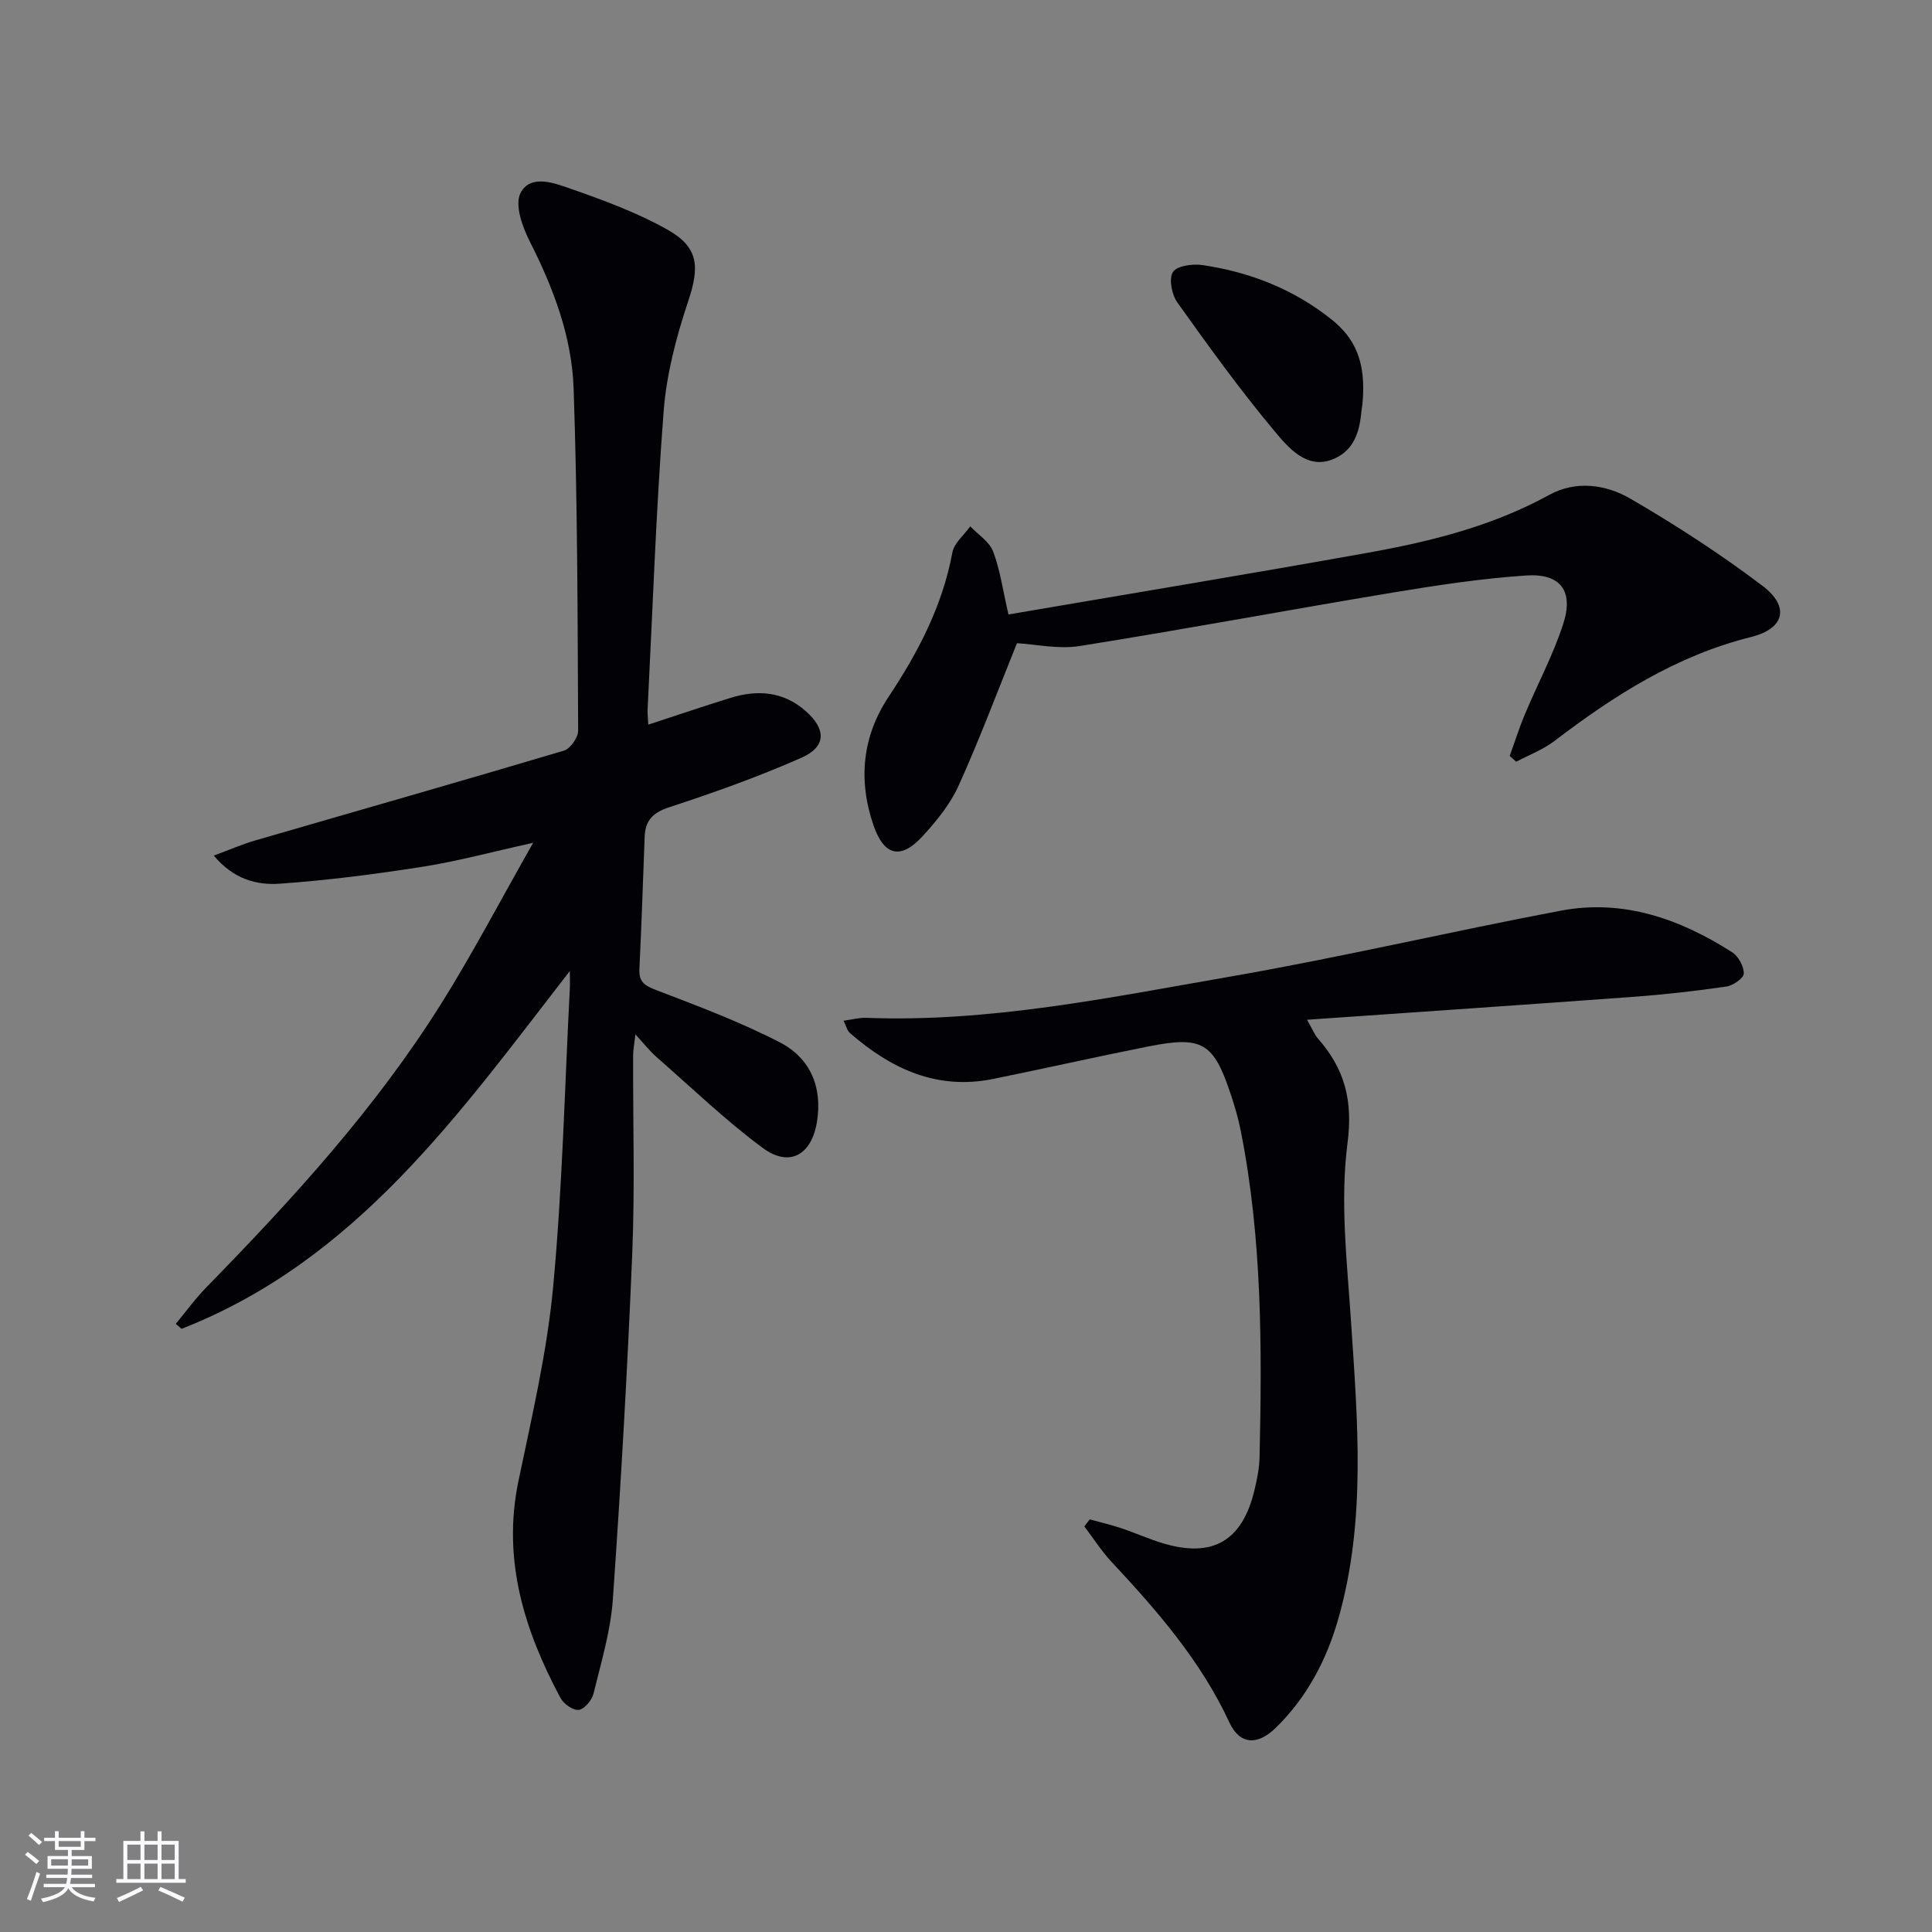
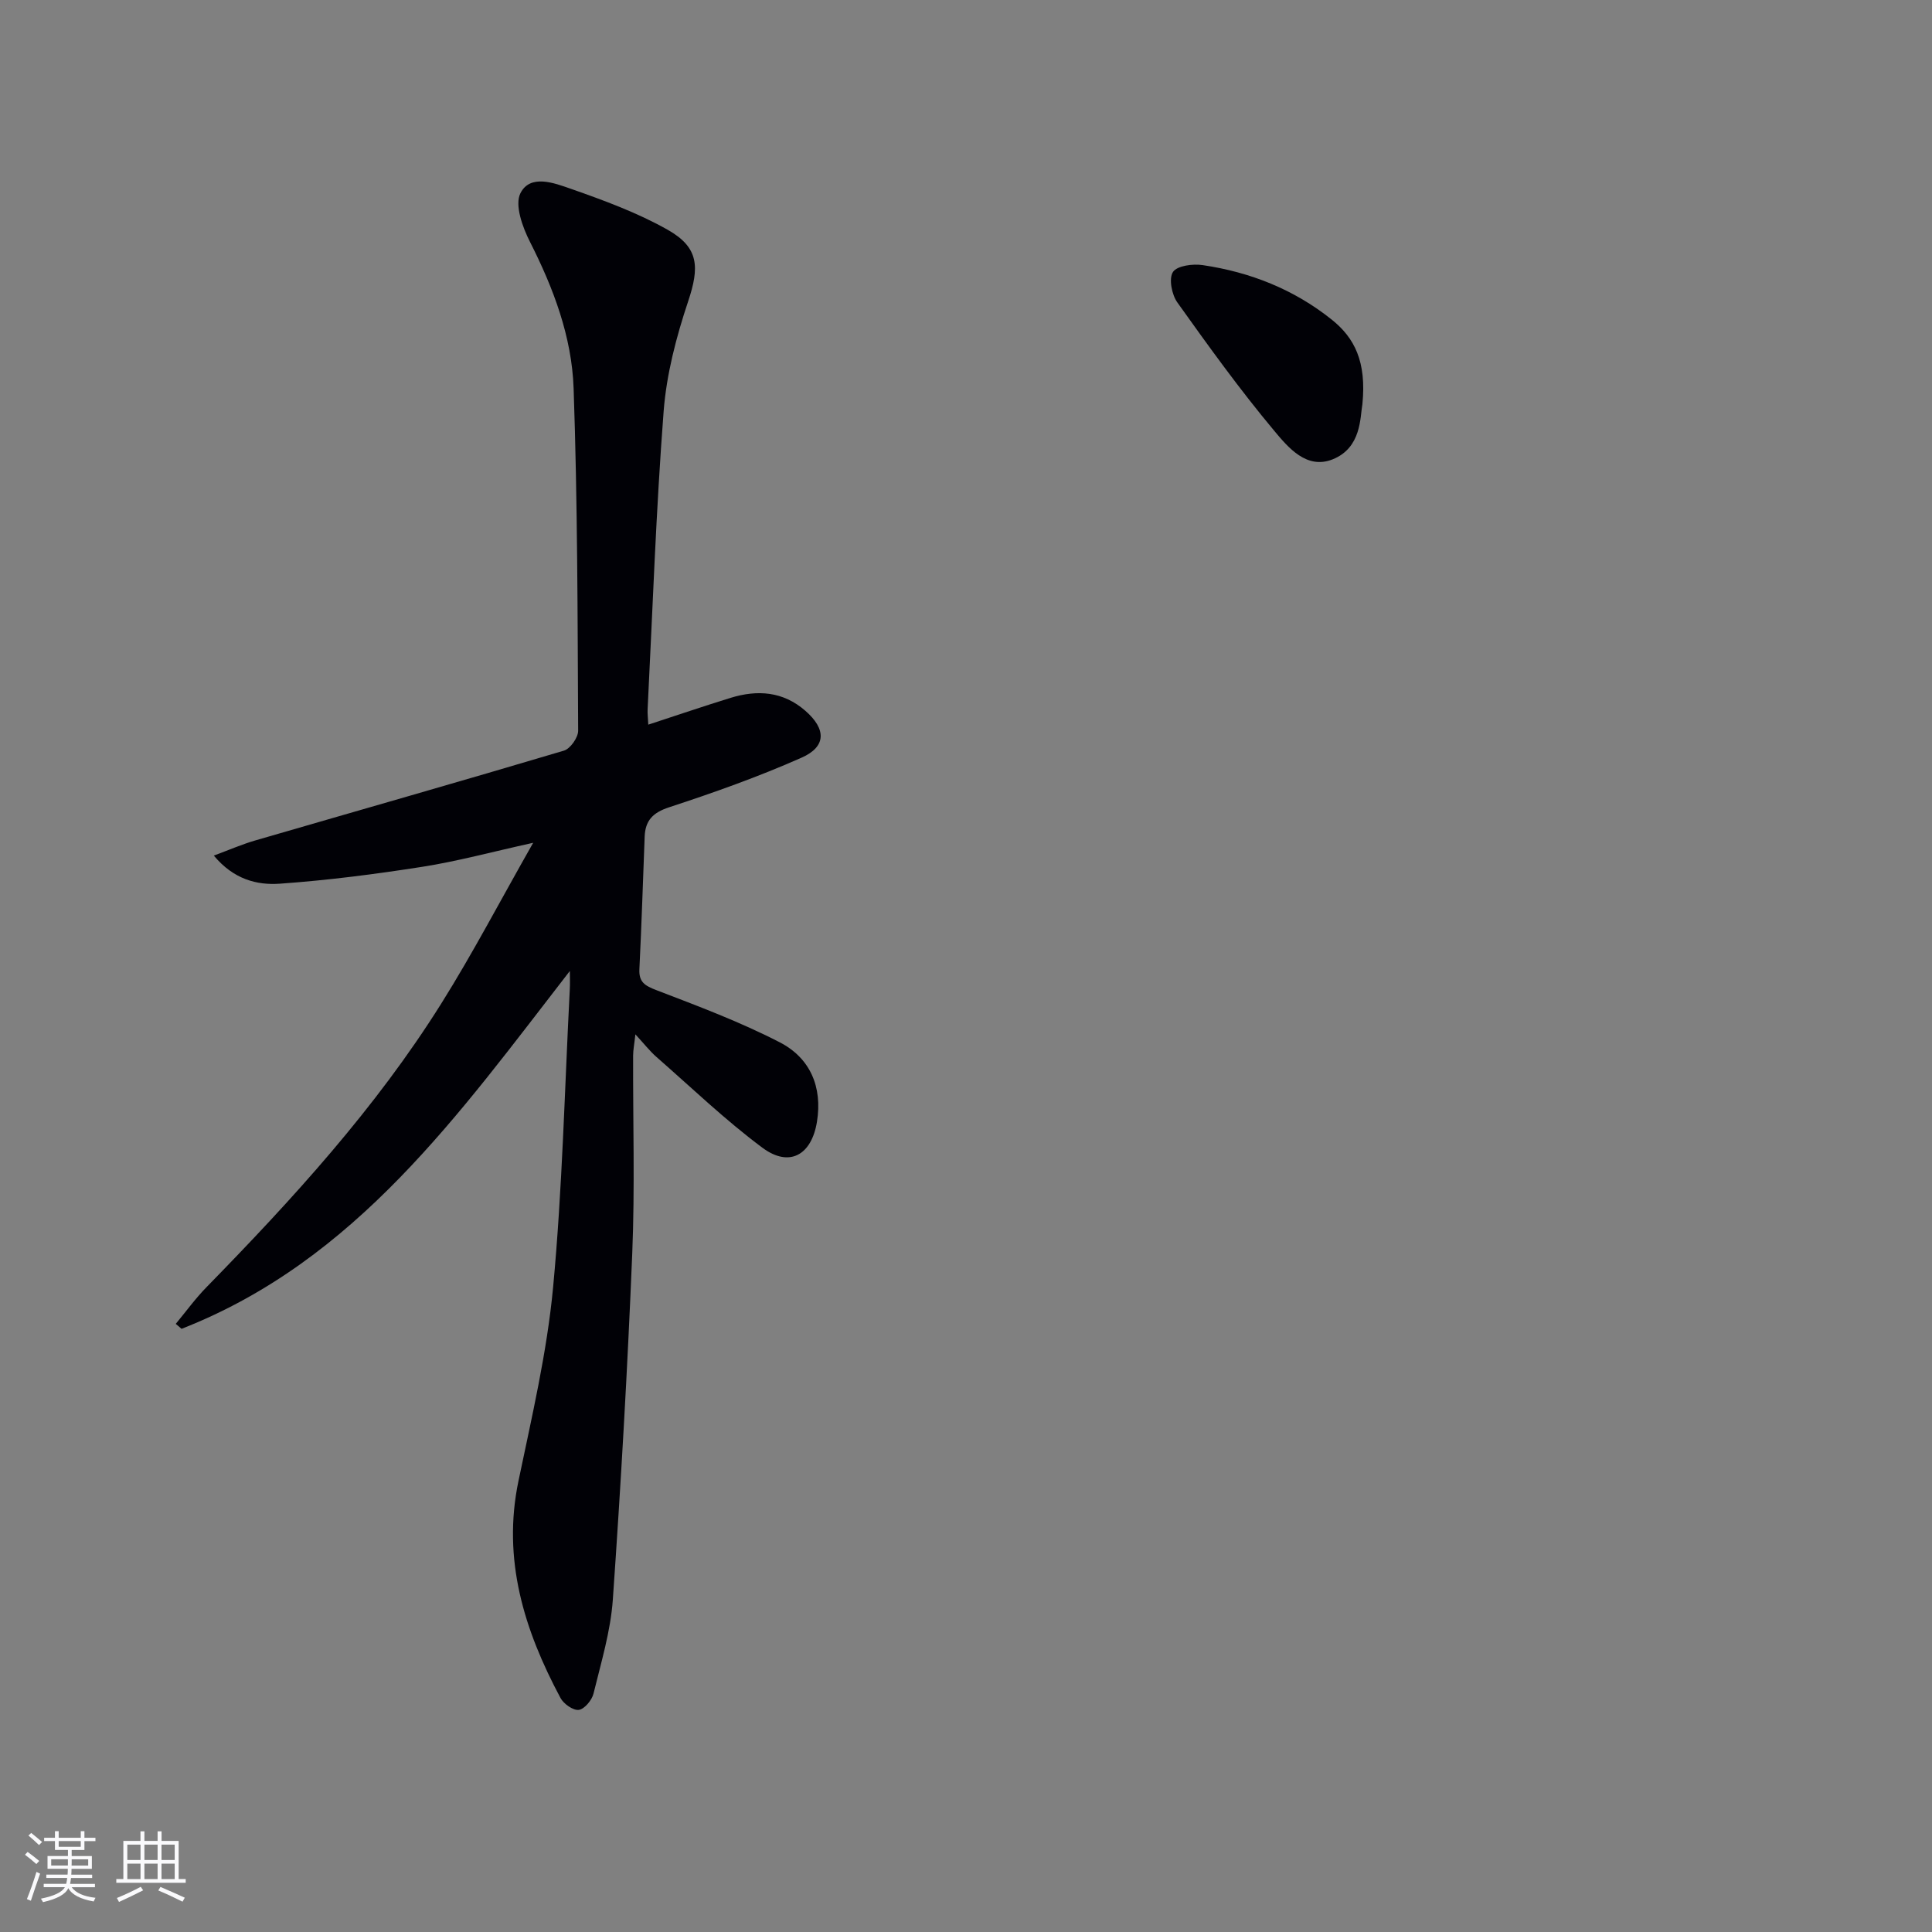
<svg xmlns="http://www.w3.org/2000/svg" enable-background="new 0 0 400 400" viewBox="0 0 400 400">
  <rect x="0" y="0" width="400" height="400" fill="#808080" stroke="none" />
  <g fill="#010106">
    <path d="m117.98 201.03c-22.89 29.51-44.16 59.9-80.39 74.09-.4-.34-.8-.69-1.2-1.03 2.11-2.54 4.06-5.24 6.36-7.59 17.83-18.24 35.02-37.04 48.62-58.74 6.51-10.38 12.19-21.27 19.02-33.27-8.73 1.93-15.75 3.84-22.88 4.96-9.81 1.54-19.69 2.81-29.59 3.51-4.7.33-9.54-.88-13.65-5.82 3.21-1.19 5.82-2.33 8.53-3.12 21.32-6.2 42.68-12.27 63.96-18.61 1.31-.39 2.94-2.7 2.94-4.11-.12-23.64-.12-47.29-.94-70.91-.37-10.67-4.17-20.72-9.04-30.33-1.54-3.03-3.2-7.62-1.97-10.06 2.04-4.02 7.01-2.11 10.44-.91 6.84 2.4 13.76 4.93 20.04 8.48 6.52 3.68 6.6 7.77 4.24 14.83-2.45 7.34-4.48 15.07-5.07 22.75-1.58 20.55-2.28 41.16-3.32 61.75-.04.82.07 1.65.14 3.13 5.85-1.91 11.42-3.81 17.05-5.55 5.57-1.71 10.87-1.34 15.47 2.68 4.32 3.77 4.39 7.42-.79 9.71-8.91 3.95-18.15 7.23-27.42 10.27-3.39 1.11-4.93 2.75-5.06 6.08-.35 9.14-.64 18.28-1.09 27.41-.14 2.73 1.16 3.46 3.52 4.37 8.63 3.31 17.35 6.57 25.54 10.8 6.26 3.23 8.88 9.19 7.7 16.47-1.12 6.88-5.71 9.51-11.3 5.35-7.71-5.74-14.69-12.45-21.94-18.8-1.36-1.19-2.49-2.65-4.35-4.67-.22 2.02-.46 3.2-.47 4.38-.05 13.66.38 27.34-.18 40.98-.98 23.91-2.35 47.8-4.02 71.67-.46 6.55-2.43 13.02-4 19.46-.33 1.36-1.87 3.21-3.04 3.37s-3.15-1.24-3.8-2.47c-7.51-14.05-12.09-28.63-8.7-44.91 2.77-13.29 5.9-26.61 7.17-40.07 1.93-20.51 2.39-41.16 3.46-61.75.07-1.25.01-2.52.01-3.78z" />
-     <path d="m225.62 314.57c2.17.6 4.37 1.11 6.5 1.82 2.99 1 5.87 2.32 8.89 3.2 10.15 2.97 16.21-.62 18.71-11.05.54-2.25 1.01-4.58 1.06-6.88.51-22.64.54-45.26-3.91-67.61-.48-2.43-1.18-4.84-1.96-7.2-3.63-11.02-5.9-12.43-17.23-10.18-10.72 2.13-21.39 4.55-32.1 6.72-11.62 2.36-21.13-2.12-29.63-9.53-.54-.47-.71-1.35-1.3-2.53 1.86-.25 3.27-.66 4.66-.6 25.47.98 50.29-4.18 75.13-8.49 23.01-3.99 45.79-9.36 68.74-13.7 12.93-2.44 24.65 1.72 35.45 8.62 1.29.83 2.43 2.92 2.4 4.41-.02.95-2.22 2.48-3.59 2.68-6.39.93-12.82 1.66-19.26 2.13-22.17 1.63-44.35 3.13-67.58 4.75 1.3 2.28 1.64 3.18 2.24 3.86 5.54 6.29 7.31 12.77 6.14 21.75-1.56 12.04-.08 24.55.73 36.81 1.36 20.6 3.16 41.17-2.58 61.44-2.44 8.63-6.52 16.4-12.96 22.7-3.9 3.82-7.53 3.48-9.65-1.1-5.92-12.76-14.96-23.12-24.41-33.25-2.09-2.24-3.75-4.87-5.61-7.32.38-.48.75-.97 1.12-1.45z" />
-     <path d="m208.79 127.22c25.03-4.28 49.89-8.38 74.69-12.83 12.91-2.32 25.6-5.51 37.28-11.93 5.55-3.05 11.74-2.15 16.8.79 9.44 5.48 18.66 11.46 27.35 18.04 5.68 4.31 4.6 8.86-2.39 10.6-15.42 3.84-28.31 12.08-40.69 21.52-2.36 1.8-5.26 2.89-7.92 4.3-.45-.4-.89-.81-1.34-1.21 1.03-2.84 1.94-5.74 3.1-8.52 2.63-6.28 5.88-12.34 7.97-18.78 2.23-6.85-.54-10.54-7.7-10.05-9.24.62-18.45 2.02-27.6 3.54-21.61 3.59-43.15 7.62-64.78 11.06-4.44.71-9.16-.37-13.01-.58-4.02 9.95-7.73 19.87-12.08 29.49-1.74 3.85-4.59 7.35-7.49 10.5-4.52 4.91-7.96 4-10.12-2.26-3.24-9.38-2.33-18.44 3.13-26.66 6.13-9.23 11.14-18.82 13.19-29.85.37-1.97 2.42-3.62 3.7-5.41 1.63 1.71 3.95 3.15 4.73 5.18 1.45 3.83 2.01 8 3.18 13.06z" />
    <path d="m282.07 83.68c-.49 2.69-.16 9.04-6.18 11.43-5.39 2.14-9.21-2.49-12.09-5.94-7.11-8.5-13.61-17.53-20.05-26.56-1.15-1.62-1.8-4.93-.9-6.3.85-1.3 4.12-1.73 6.16-1.42 9.84 1.45 18.9 5.03 26.72 11.29 4.69 3.76 7.22 8.65 6.34 17.5z" />
  </g>
  <path d="m5.17 384 .55-.58c.85.61 1.65 1.24 2.4 1.87l-.59.64c-.83-.73-1.62-1.38-2.36-1.93m1.22 9.53-.82-.34c.71-1.76 1.37-3.64 1.98-5.63.24.13.5.25.76.36-.6 1.67-1.24 3.54-1.92 5.61m-.5-13.5.57-.54c.56.44 1.31 1.06 2.26 1.87l-.64.64c-.68-.66-1.41-1.32-2.19-1.97m3.25.46h2.24v-1.36h.77v1.36h4.57v-1.36h.76v1.36h2.28v.69h-2.28v1.84h-2.64v1.26h4.18v2.64h-4.21c0 .45-.02.86-.05 1.21h4.32v.69h-4.38c-.04.34-.1.75-.19 1.22h5.15v.69h-4.82c.87 1.19 2.51 1.92 4.93 2.19-.17.32-.3.57-.37.76-2.77-.49-4.52-1.41-5.26-2.76-.56 1.26-2.3 2.23-5.24 2.9-.12-.24-.26-.48-.43-.72 2.73-.55 4.38-1.34 4.96-2.38h-4.38v-.69h4.65c.1-.38.17-.79.21-1.22h-4.32v-.69h4.4c.03-.34.05-.75.05-1.21h-4.2v-2.64h4.23v-1.26h-2.69v-1.84h-2.24zm1.46 4.46v1.29h3.45c.01-.4.02-.57.01-.53v-.32-.45h-3.46zm1.55-2.59h4.57v-1.19h-4.57zm6.11 2.59h-3.42v.77c-.01.19-.01.37-.02.53h3.44z" fill="#fafafc" />
  <path d="m32.63 379.16h.82v1.98h3.54v7.89h1.46v.78h-14.37v-.78h1.46v-7.89h3.54v-1.98h.82v1.98h2.73zm-3.49 11.48.5.73c-1.61.82-3.28 1.63-5 2.41-.13-.27-.28-.55-.44-.82 1.75-.72 3.4-1.49 4.94-2.32m-2.78-5.55h2.73v-3.18h-2.73zm0 3.95h2.73v-3.2h-2.73zm3.54-3.95h2.73v-3.18h-2.73zm0 3.95h2.73v-3.2h-2.73zm7.89 4.68c-1.84-.92-3.51-1.7-5.02-2.32l.45-.73c1.89.8 3.57 1.55 5.04 2.23zm-1.62-11.81h-2.73v3.18h2.73zm-2.73 7.13h2.73v-3.2h-2.73z" fill="#fafafc" />
</svg>